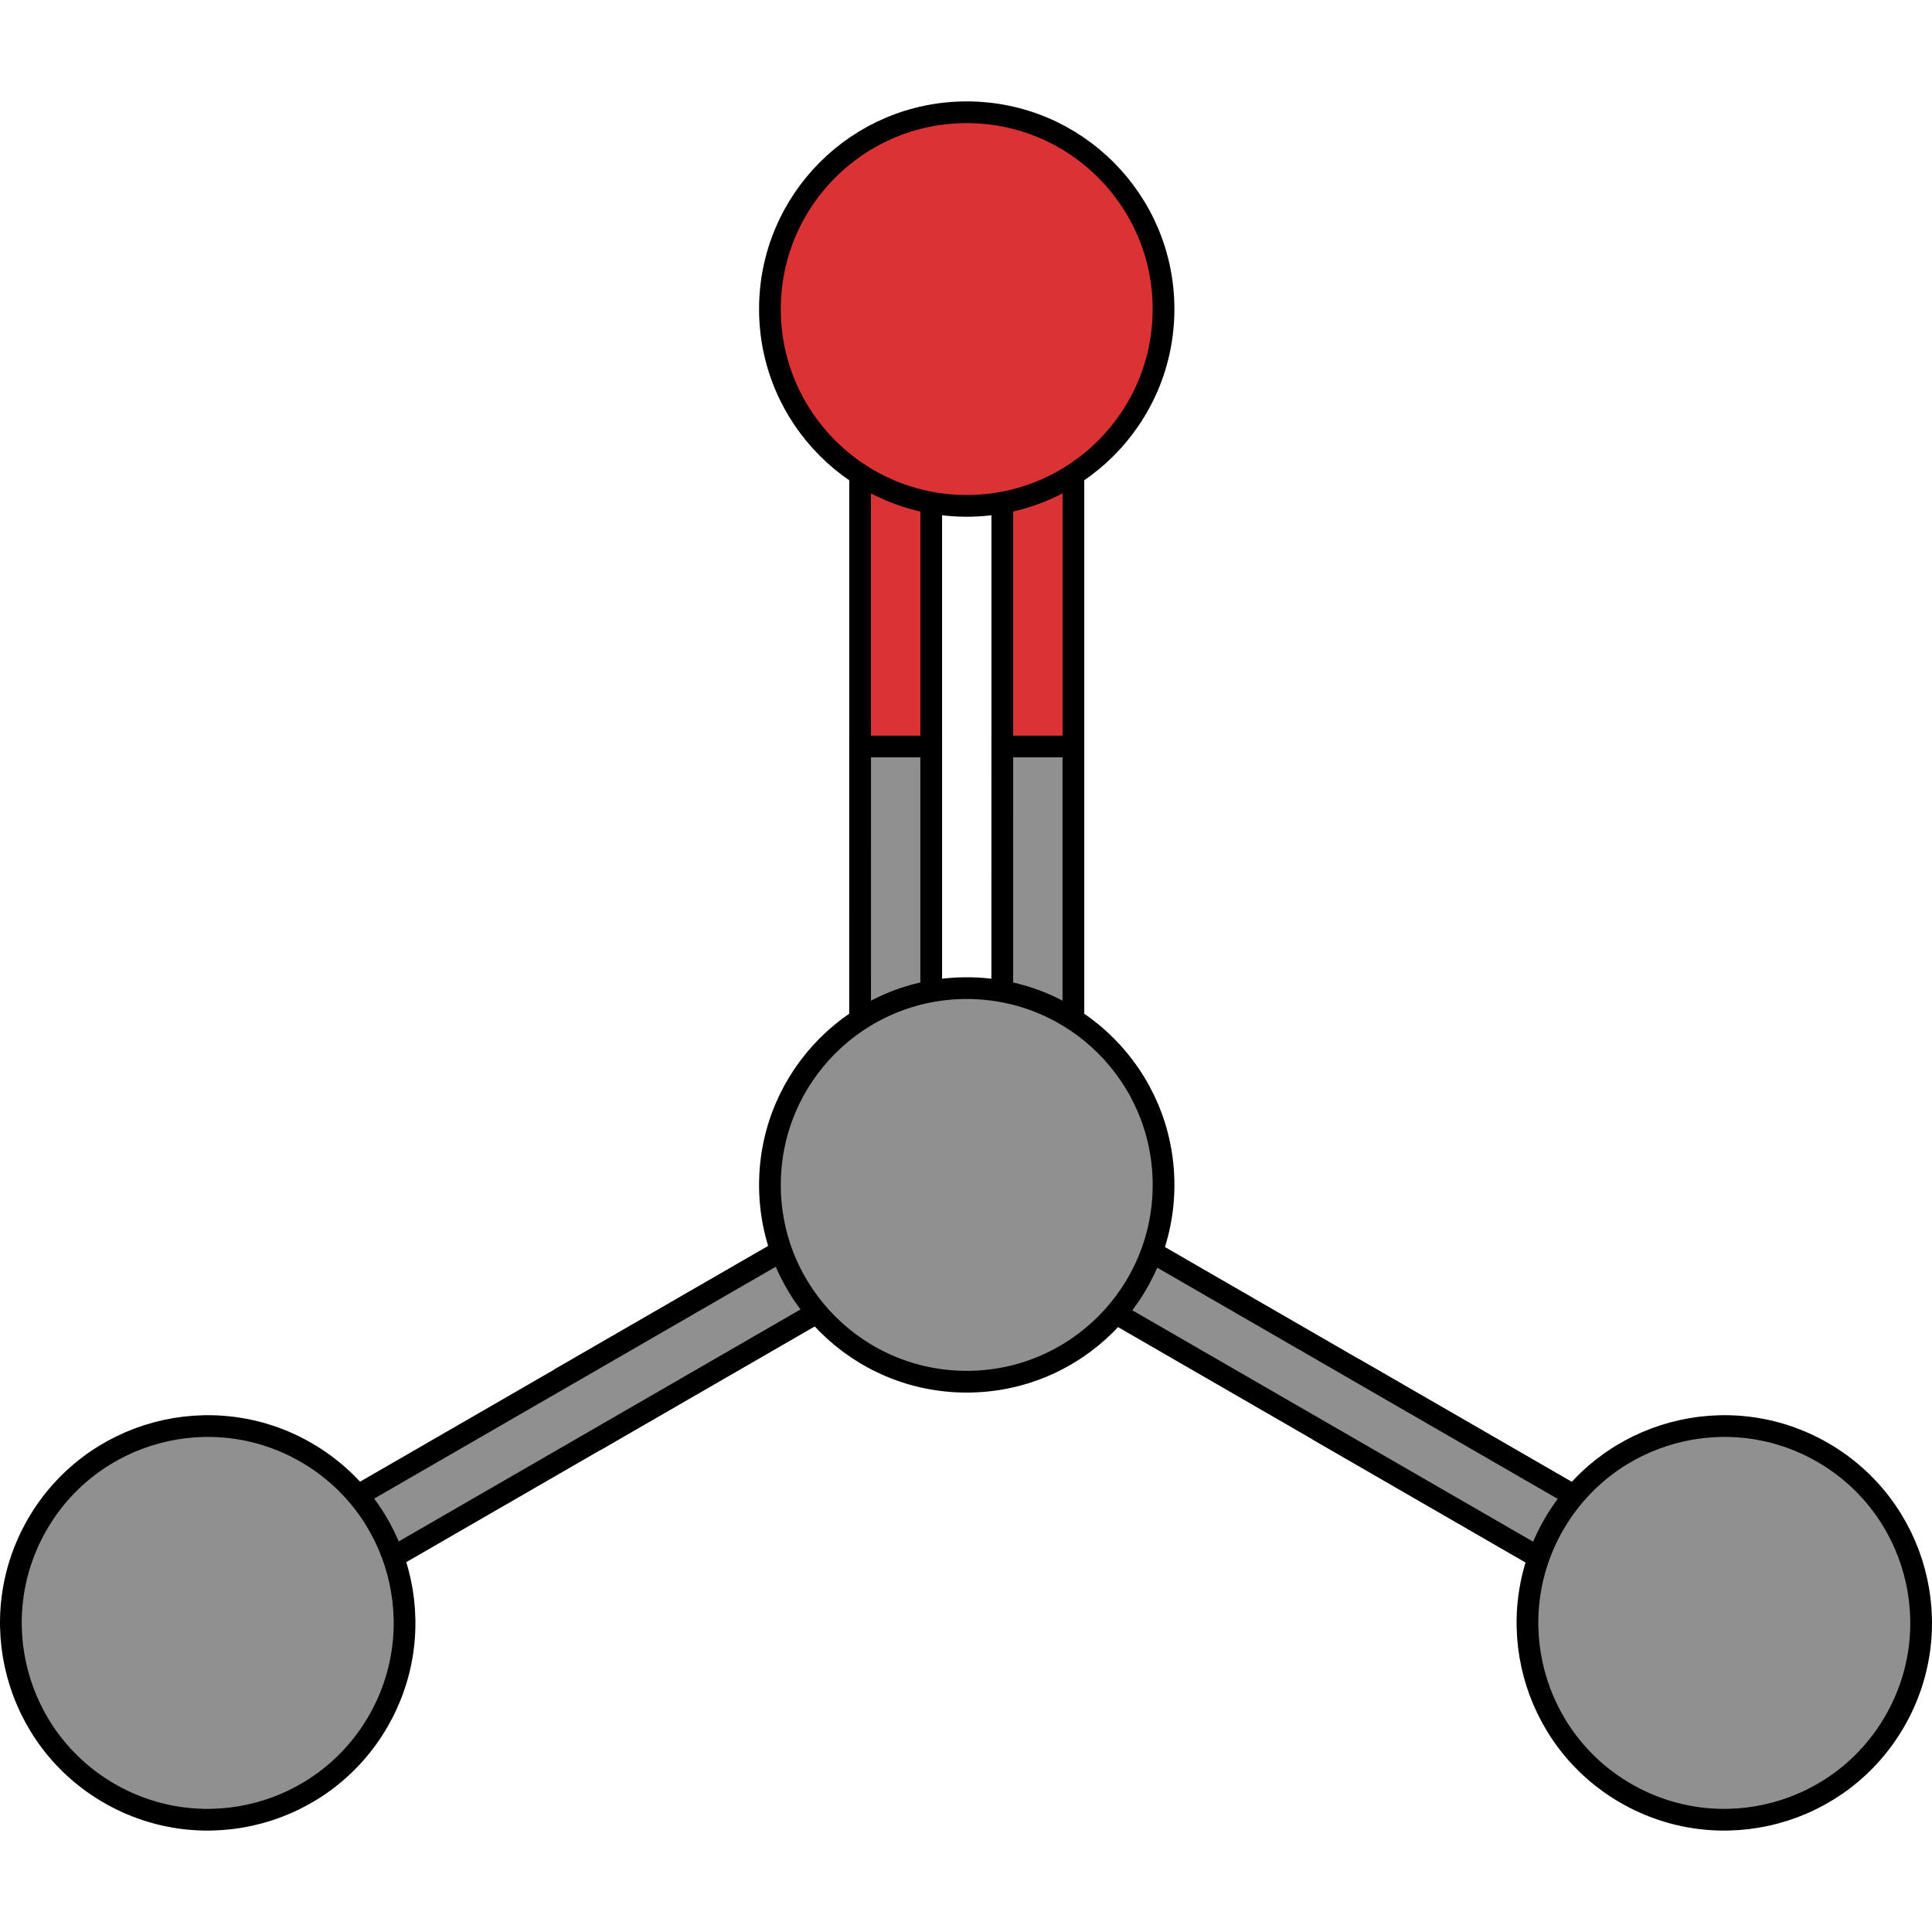
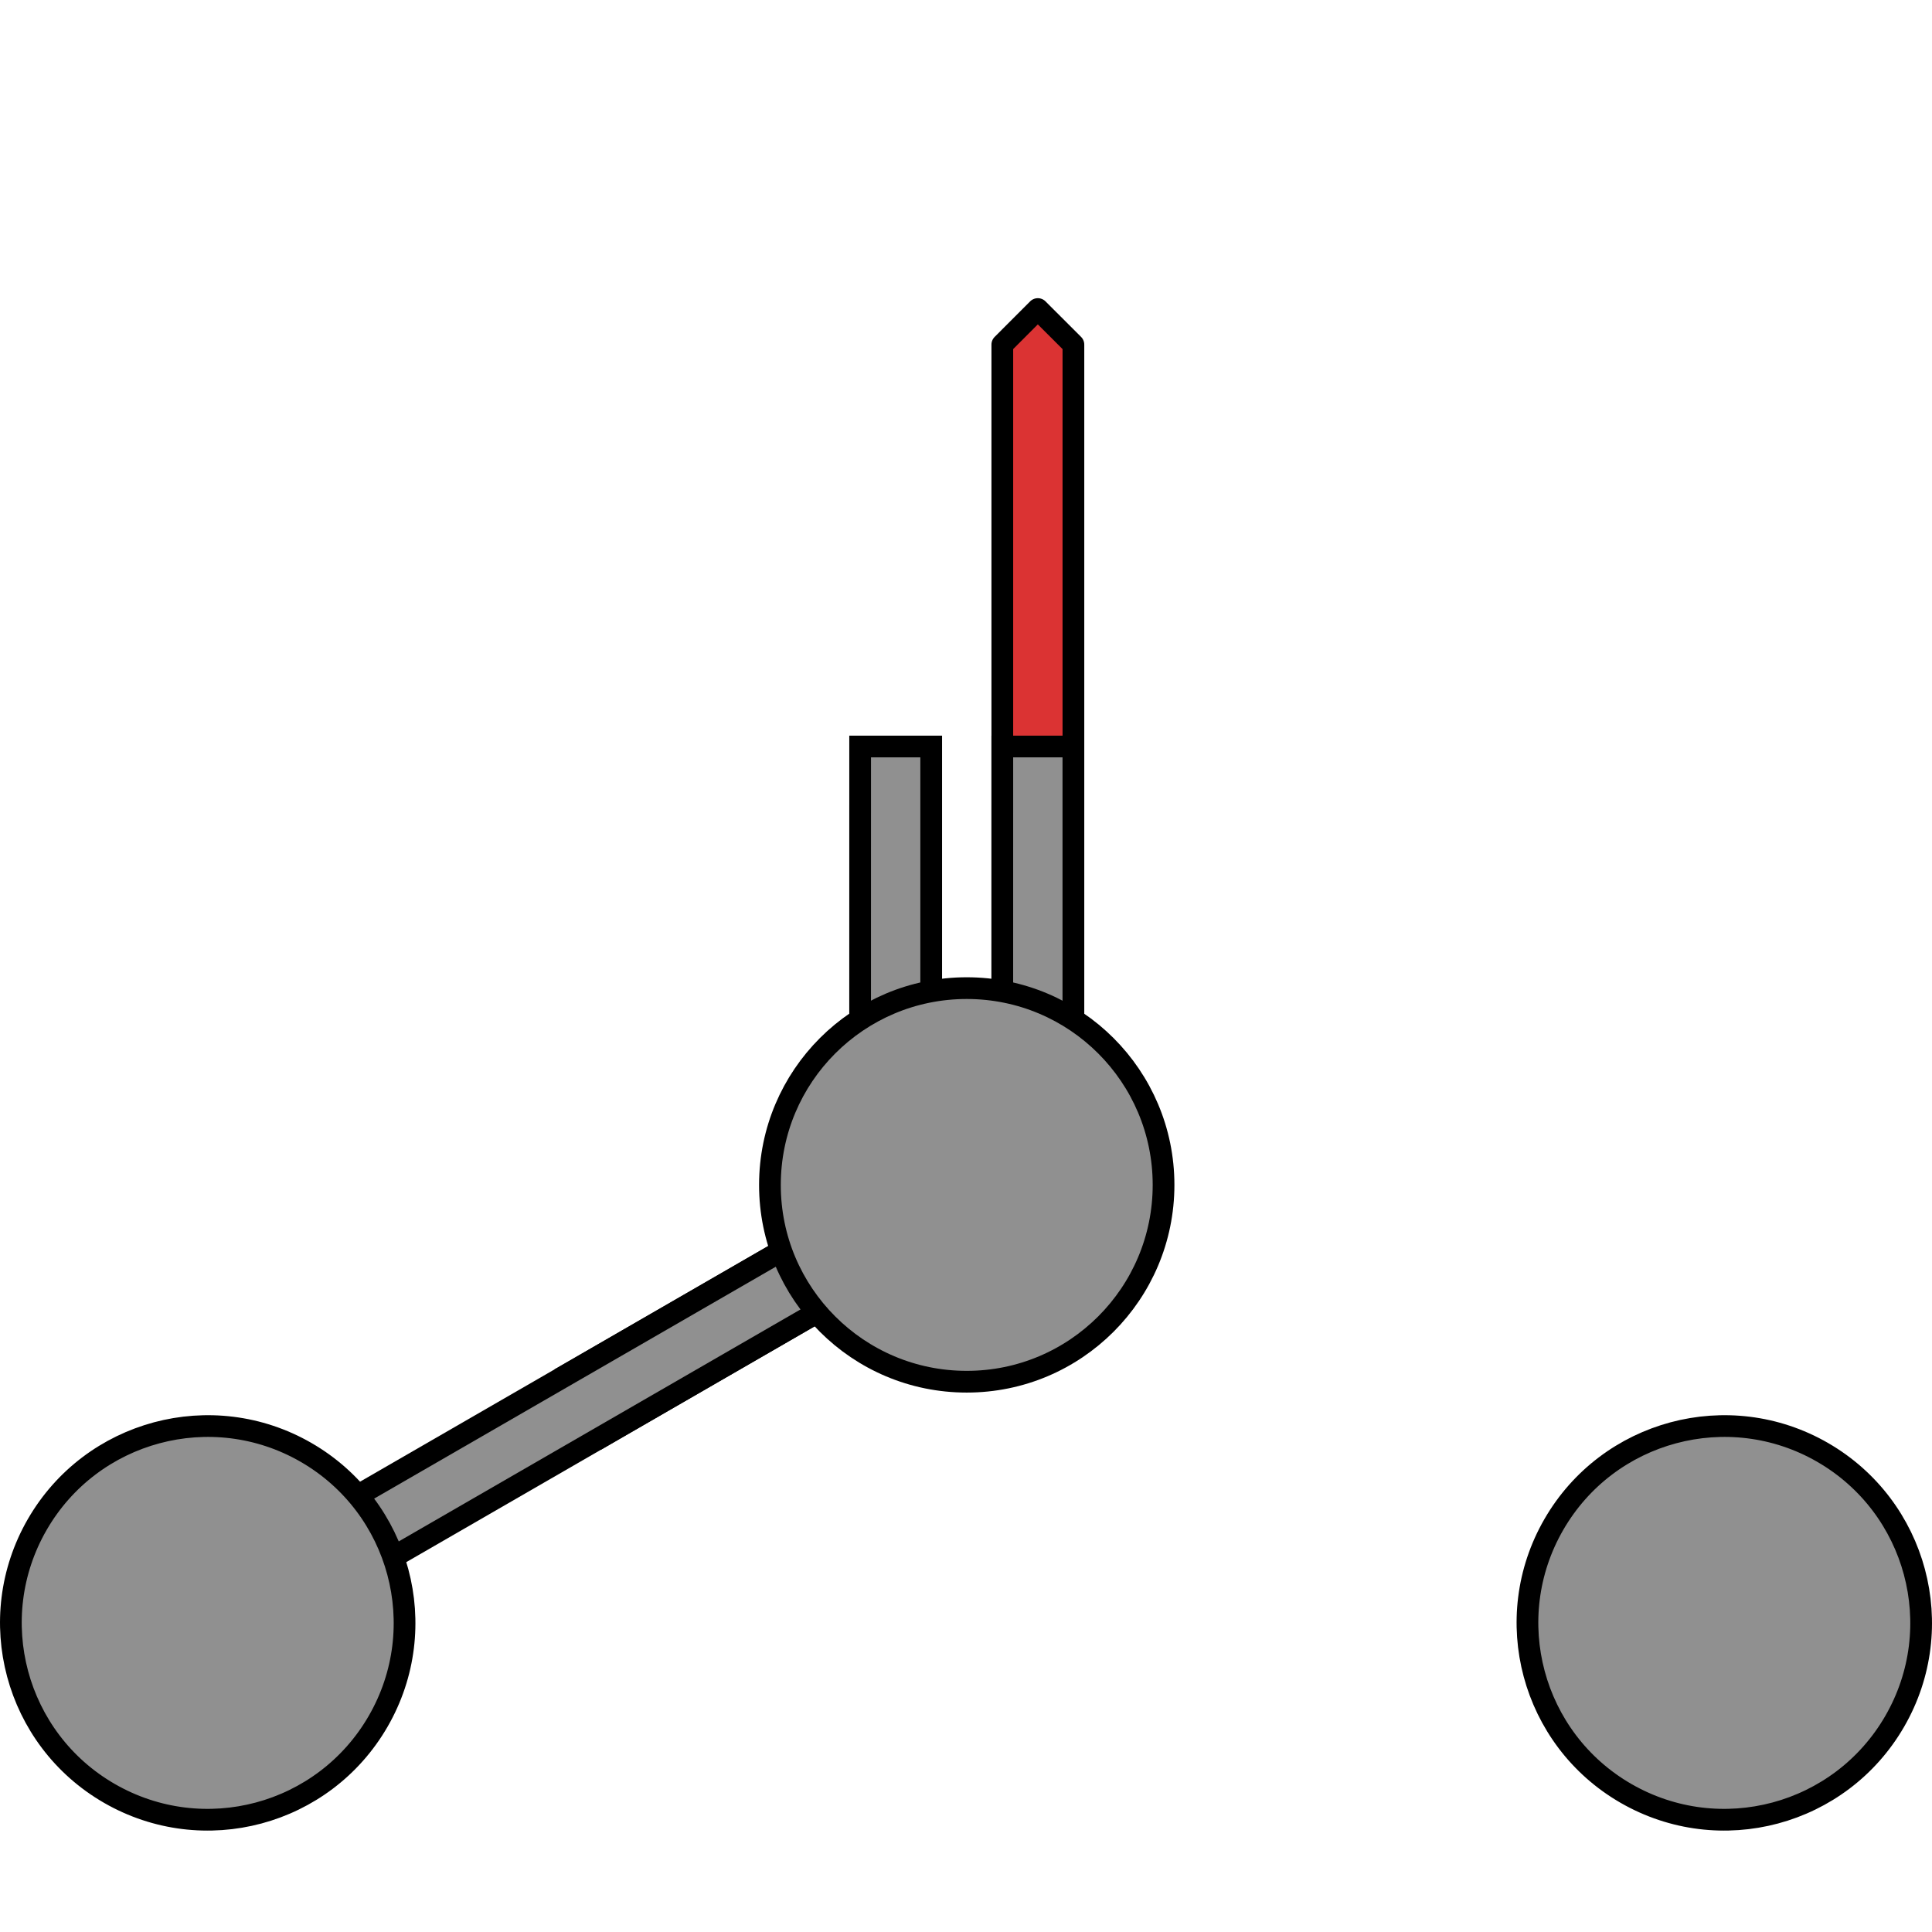
<svg xmlns="http://www.w3.org/2000/svg" version="1.1" id="Layer_1" width="800px" height="800px" viewBox="0 0 165.547 148.17" enable-background="new 0 0 165.547 148.17" xml:space="preserve">
  <g>
    <g>
-       <polygon fill="#DB3333" stroke="#000000" stroke-width="1.861" stroke-linecap="round" stroke-linejoin="round" stroke-miterlimit="10" points="    73.7,20.838 73.7,89.719 76.743,92.764 79.792,89.719 79.792,20.838 76.743,17.792   " />
      <polygon fill="#DB3333" stroke="#000000" stroke-width="1.861" stroke-linecap="round" stroke-linejoin="round" stroke-miterlimit="10" points="    85.885,20.838 85.885,89.719 88.928,92.764 91.977,89.719 91.977,20.838 88.928,17.792   " />
      <polygon fill="#909090" stroke="#000000" stroke-width="1.861" stroke-miterlimit="10" points="91.974,55.277 85.885,55.277     85.882,89.718 88.928,92.763 91.974,89.717   " />
      <polygon fill="#909090" stroke="#000000" stroke-width="1.861" stroke-miterlimit="10" points="79.792,55.277 73.703,55.277     73.7,89.718 76.746,92.763 79.792,89.717   " />
-       <circle fill="#DB3333" stroke="#000000" stroke-width="1.861" stroke-linecap="round" stroke-linejoin="round" stroke-miterlimit="10" cx="82.836" cy="17.794" r="16.864" />
    </g>
    <g>
      <g>
        <g>
          <g>
            <g>
              <g>
                <g>
                  <polygon fill="#909090" stroke="#000000" stroke-width="1.861" stroke-miterlimit="10" points="48.782,108.989           51.829,114.267 81.654,97.046 82.768,92.884 78.611,91.772         " />
                  <polygon fill="#909090" stroke="#000000" stroke-width="1.861" stroke-miterlimit="10" points="18.961,126.211           78.611,91.772 82.768,92.884 81.654,97.046 22.004,131.487 17.842,130.369         " />
                </g>
              </g>
            </g>
            <path fill="#909090" stroke="#000000" stroke-width="1.861" stroke-miterlimit="10" d="M32.403,138.804       c-4.658,8.068-14.967,10.83-23.039,6.172c-8.064-4.654-10.826-14.971-6.172-23.035s14.973-10.83,23.037-6.176       C34.297,120.427,37.061,130.738,32.403,138.804z" />
          </g>
          <g>
            <g>
              <g>
-                 <polygon fill="#909090" stroke="#000000" stroke-width="1.861" stroke-miterlimit="10" points="116.778,109.034          113.734,114.308 143.559,131.528 147.719,130.413 146.604,126.252        " />
-                 <polygon fill="#909090" stroke="#000000" stroke-width="1.861" stroke-miterlimit="10" points="86.954,91.813          146.604,126.252 147.719,130.413 143.559,131.528 83.909,97.087 82.794,92.929        " />
-               </g>
+                 </g>
              <path fill="#909090" stroke="#000000" stroke-width="1.861" stroke-miterlimit="10" d="M82.836,109.706        c-9.314,0.003-16.868-7.547-16.863-16.863c0-9.313,7.549-16.862,16.863-16.862c9.311,0,16.865,7.55,16.865,16.862        C99.702,102.156,92.147,109.709,82.836,109.706z" />
            </g>
            <path fill="#909090" stroke="#000000" stroke-width="1.861" stroke-miterlimit="10" d="M162.354,138.804       c-4.658,8.068-14.967,10.83-23.039,6.172c-8.064-4.654-10.826-14.971-6.172-23.035s14.973-10.83,23.037-6.176       C164.249,120.427,167.012,130.738,162.354,138.804z" />
          </g>
        </g>
      </g>
    </g>
  </g>
</svg>